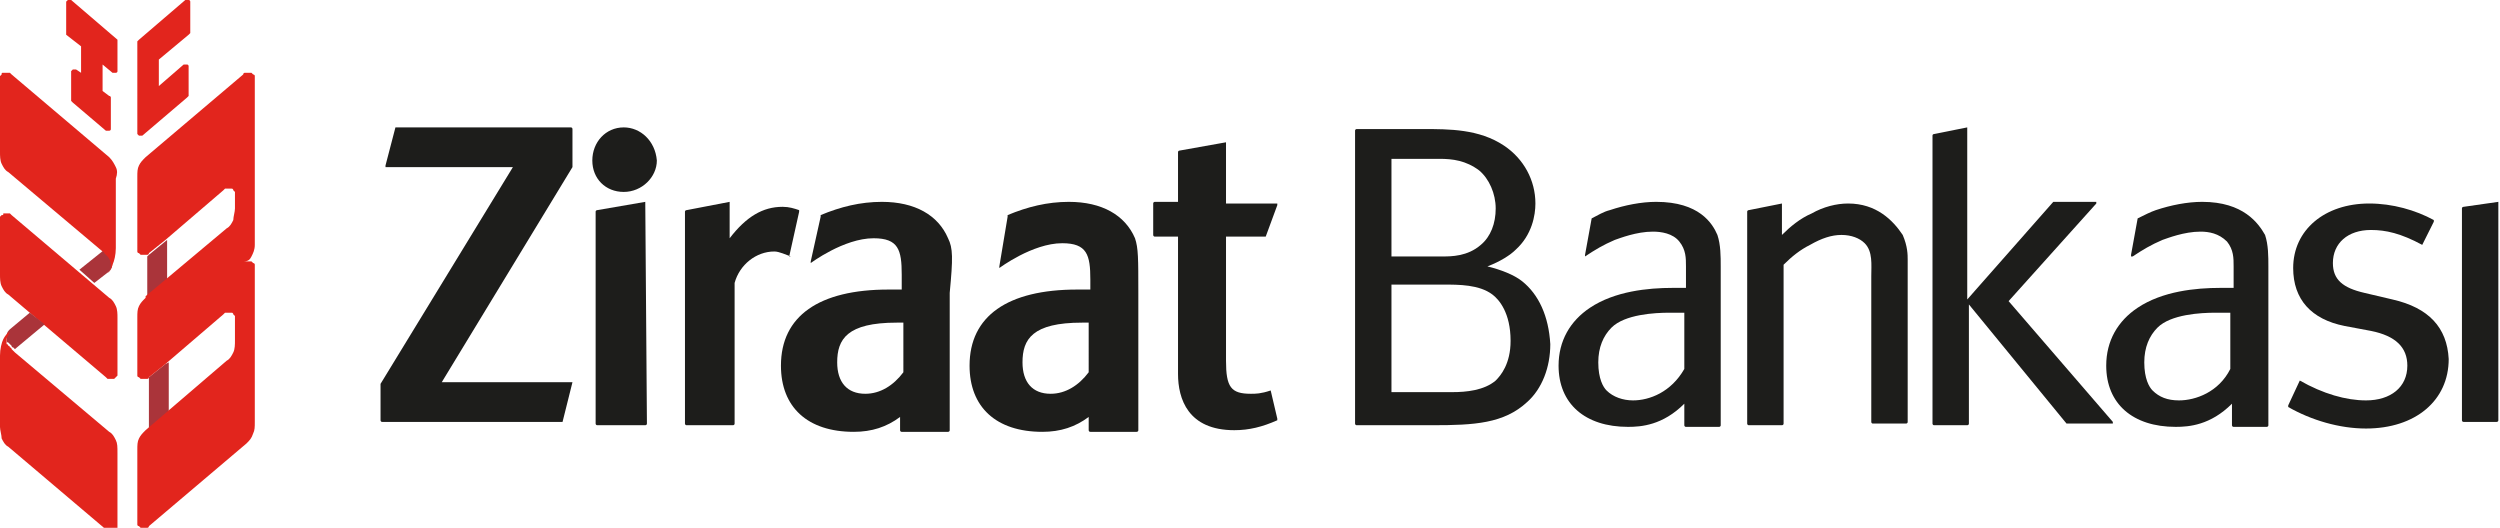
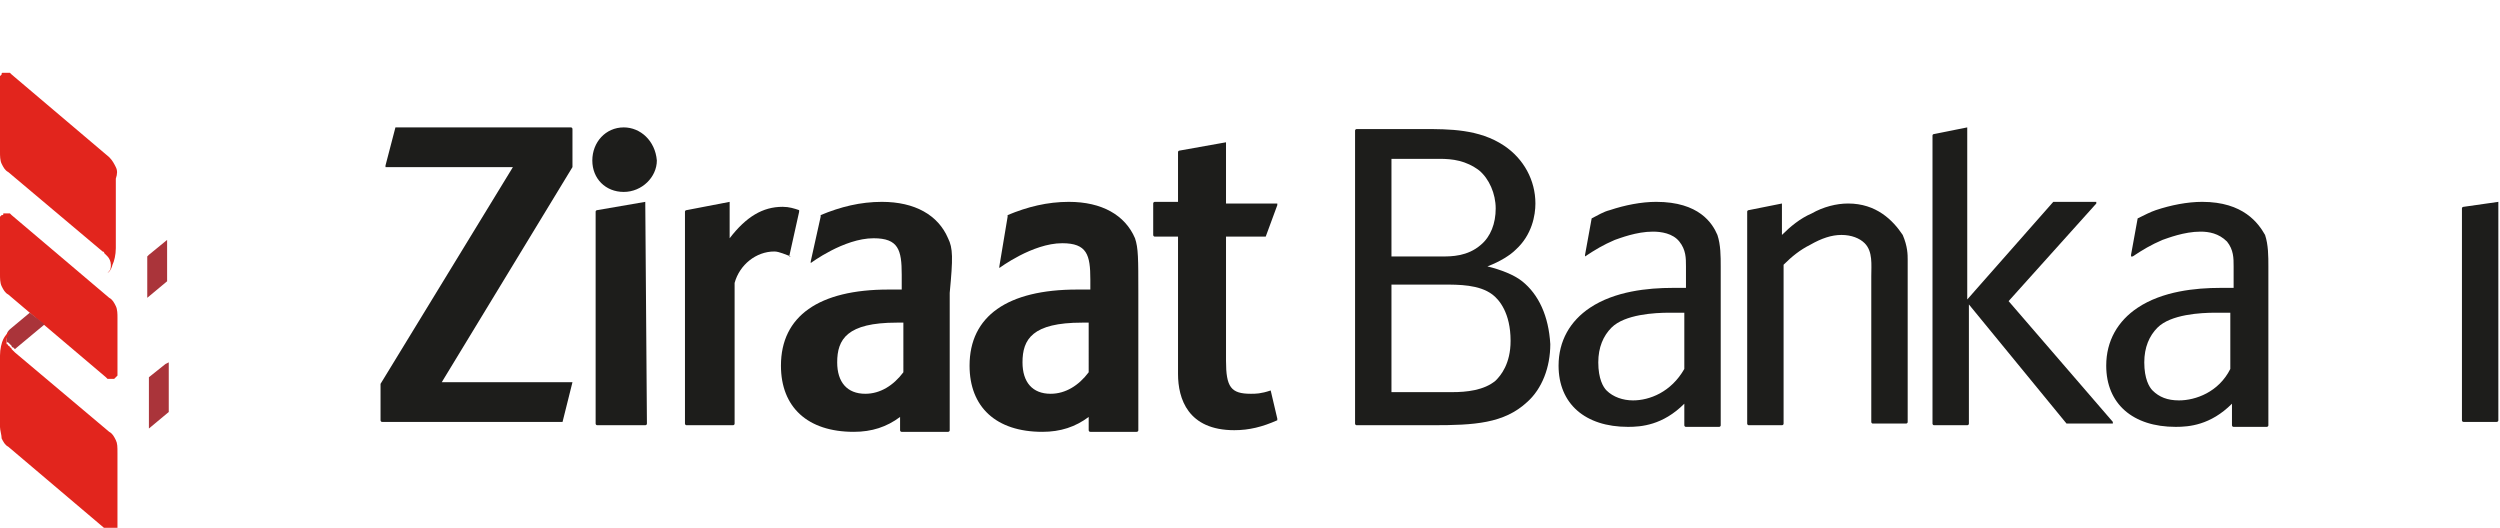
<svg xmlns="http://www.w3.org/2000/svg" version="1.1" id="Layer_1" x="0px" y="0px" viewBox="0 0 151.1 31.9" style="enable-background:new 0 0 151.1 31.9;" xml:space="preserve">
  <style type="text/css">
	.st0{fill:#1D1D1B;}
	.st1{fill:#AA343A;}
	.st2{fill:#E2251D;}
</style>
  <g>
    <path class="st0" d="M34.6,23.1h-7.9l7.9-13c0,0,0,0,0,0V7.8c0,0,0-0.1-0.1-0.1H24c0,0-0.1,0-0.1,0l-0.6,2.3c0,0,0,0,0,0.1   c0,0,0,0,0.1,0H31l-8,13.1c0,0,0,0,0,0v2.2c0,0,0,0.1,0.1,0.1h10.8c0,0,0.1,0,0.1,0L34.6,23.1C34.6,23.2,34.6,23.2,34.6,23.1   C34.6,23.1,34.6,23.1,34.6,23.1" />
    <path class="st0" d="M37.7,7.7c-1.1,0-1.9,0.9-1.9,2c0,1.1,0.8,1.9,1.9,1.9c1.1,0,2-0.9,2-1.9C39.6,8.5,38.7,7.7,37.7,7.7" />
    <path class="st0" d="M39,12.2L39,12.2l-2.9,0.5c0,0-0.1,0-0.1,0.1v12.8c0,0,0,0.1,0.1,0.1H39c0,0,0.1,0,0.1-0.1L39,12.2   C39.1,12.2,39.1,12.2,39,12.2C39.1,12.2,39.1,12.2,39,12.2" />
    <path class="st0" d="M76.8,23.6C76.8,23.6,76.8,23.6,76.8,23.6C76.8,23.6,76.8,23.6,76.8,23.6c-0.6,0.2-0.9,0.2-1.2,0.2   c-1.2,0-1.5-0.4-1.5-2v-7.5h2.3c0,0,0,0,0.1,0l0.7-1.9c0,0,0,0,0-0.1c0,0,0,0-0.1,0h-3V8.7c0,0,0,0,0-0.1c0,0,0,0,0,0h0l-2.8,0.5   c0,0-0.1,0-0.1,0.1v3h-1.4c0,0-0.1,0-0.1,0.1v1.9c0,0,0,0.1,0.1,0.1h1.4v8.3c0,1.5,0.6,3.4,3.4,3.4c0.9,0,1.7-0.2,2.6-0.6   c0,0,0,0,0-0.1L76.8,23.6C76.8,23.6,76.8,23.6,76.8,23.6" />
    <path class="st0" d="M57.3,14.4c-0.6-1.4-2-2.2-4-2.2c-1.3,0-2.5,0.3-3.7,0.8c0,0,0,0,0,0.1L49,15.8c0,0,0,0.1,0,0.1c0,0,0,0,0,0   c0,0,0,0,0,0c0,0,2-1.5,3.8-1.5c1.5,0,1.7,0.7,1.7,2.2v0.9h-0.8c-4.2,0-6.5,1.6-6.5,4.6c0,2.5,1.6,4,4.4,4c1.1,0,2-0.3,2.8-0.9v0.8   c0,0,0,0.1,0.1,0.1h2.8c0,0,0.1,0,0.1-0.1v-8.3C57.6,15.6,57.6,15,57.3,14.4 M54.6,22.5c-0.6,0.8-1.4,1.3-2.3,1.3   c-1.1,0-1.7-0.7-1.7-1.9c0-1.4,0.6-2.4,3.6-2.4c0.1,0,0.3,0,0.4,0V22.5z" />
    <path class="st0" d="M68.6,14.4c-0.6-1.4-2-2.2-4-2.2c-1.3,0-2.5,0.3-3.7,0.8c0,0,0,0,0,0.1l-0.5,3c0,0,0,0.1,0,0.1c0,0,0,0,0,0   c0,0,0,0,0,0c0,0,2-1.5,3.8-1.5c1.5,0,1.7,0.7,1.7,2.2v0.6h-0.8c-4.2,0-6.5,1.6-6.5,4.6c0,2.5,1.6,4,4.4,4c1.1,0,2-0.3,2.8-0.9v0.8   c0,0,0,0.1,0.1,0.1h2.8c0,0,0.1,0,0.1-0.1v-8.3C68.8,15.6,68.8,15,68.6,14.4 M65.8,22.5c-0.6,0.8-1.4,1.3-2.3,1.3   c-1.1,0-1.7-0.7-1.7-1.9c0-1.4,0.6-2.4,3.6-2.4c0.1,0,0.3,0,0.4,0V22.5z" />
    <path class="st0" d="M47.7,15.5L47.7,15.5C47.7,15.5,47.7,15.5,47.7,15.5C47.8,15.5,47.8,15.5,47.7,15.5l0.6-2.7c0,0,0-0.1,0-0.1   c-0.3-0.1-0.6-0.2-1-0.2c-1.2,0-2.2,0.6-3.2,1.9v-2.2c0,0,0,0,0,0c0,0,0,0,0,0l0,0l-2.6,0.5c0,0-0.1,0-0.1,0.1v12.8   c0,0,0,0.1,0.1,0.1h2.8c0,0,0.1,0,0.1-0.1l0-8.5c0.3-1.1,1.3-1.9,2.4-1.9c0.3,0,0.7,0.2,1,0.3L47.7,15.5z" />
    <path class="st0" d="M92,17c-0.5-0.4-1.3-0.7-2.1-0.9c0.8-0.3,1.4-0.7,1.7-1c1-0.9,1.2-2.1,1.2-2.8c0-1.4-0.7-2.7-1.9-3.5   c-1.5-1-3.3-1-4.9-1H82c0,0-0.1,0-0.1,0.1v17.7c0,0,0,0.1,0.1,0.1h4.6c2.5,0,4.3-0.1,5.7-1.4c0.9-0.8,1.4-2.1,1.4-3.5   C93.6,19.1,93,17.8,92,17 M84.1,9.6h2.4l0.5,0c0.8,0,1.6,0.1,2.4,0.7c0.6,0.5,1,1.4,1,2.3c0,0.9-0.3,1.7-0.9,2.2   c-0.8,0.7-1.8,0.7-2.3,0.7h-3.1V9.6z M90.4,23c-0.7,0.6-1.8,0.7-2.6,0.7h-3.7v-6.5h3.1c1,0,2.2,0,3,0.6c0.4,0.3,1.1,1.1,1.1,2.8   C91.3,22,90.7,22.7,90.4,23" />
    <path class="st0" d="M111.7,12.3c-0.7,0-1.5,0.2-2.2,0.6c-0.7,0.3-1.3,0.8-1.8,1.3v-1.9c0,0,0,0,0,0c0,0,0,0,0,0h0l-2,0.4   c0,0-0.1,0-0.1,0.1v12.8c0,0,0,0.1,0.1,0.1h2c0,0,0.1,0,0.1-0.1v-9.6c0.5-0.5,1-0.9,1.6-1.2c0.7-0.4,1.3-0.6,1.9-0.6   c0.6,0,1.1,0.2,1.4,0.5c0.5,0.5,0.4,1.3,0.4,2v8.8c0,0,0,0.1,0.1,0.1h2c0,0,0.1,0,0.1-0.1v-9.8c0-0.3,0-0.8-0.3-1.5   C114.4,13.3,113.4,12.3,111.7,12.3" />
    <path class="st0" d="M121.4,18.2l5.3-5.9c0,0,0,0,0-0.1c0,0,0,0-0.1,0h-2.5c0,0,0,0,0,0l-5.2,5.9V7.8c0,0,0,0,0-0.1c0,0,0,0,0,0h0   l-2,0.4c0,0-0.1,0-0.1,0.1v17.4c0,0,0,0.1,0.1,0.1h2c0,0,0.1,0,0.1-0.1v-7.2l5.9,7.2c0,0,0,0,0,0h2.7c0,0,0,0,0.1,0   c0,0,0-0.1,0-0.1L121.4,18.2z" />
    <path class="st0" d="M100.1,12.2c-0.9,0-1.9,0.2-2.8,0.5c-0.4,0.1-0.7,0.3-1.1,0.5c0,0,0,0,0,0l-0.4,2.2c0,0,0,0.1,0,0.1   c0,0,0,0,0,0c0,0,0,0,0,0c0.6-0.4,1.1-0.7,1.8-1c0.3-0.1,1.3-0.5,2.3-0.5c0.5,0,1.2,0.1,1.6,0.6c0.4,0.5,0.4,1,0.4,1.5v1.3   c-0.2,0-0.5,0-0.8,0c-1.5,0-3.5,0.2-5,1.2c-1.2,0.8-1.9,2-1.9,3.5c0,2.3,1.6,3.7,4.2,3.7c0.8,0,2.1-0.1,3.4-1.4v1.3   c0,0,0,0.1,0.1,0.1h2c0,0,0.1,0,0.1-0.1v-9.2c0-0.1,0-0.2,0-0.4c0-0.6,0-1.3-0.2-1.9C103.5,13.5,102.7,12.2,100.1,12.2 M101.8,22.3   c-0.8,1.4-2.1,1.9-3.1,1.9c-0.6,0-1.2-0.2-1.6-0.6c-0.2-0.2-0.5-0.7-0.5-1.7c0-0.9,0.3-1.6,0.8-2.1c0.8-0.8,2.6-0.9,3.5-0.9   c0.3,0,0.5,0,0.7,0l0.2,0V22.3z" />
    <path class="st0" d="M133.1,12.2c-0.9,0-1.9,0.2-2.8,0.5c-0.3,0.1-0.7,0.3-1.1,0.5c0,0,0,0,0,0l-0.4,2.2c0,0,0,0.1,0,0.1   c0,0,0,0,0,0c0,0,0,0,0.1,0c0.6-0.4,1.1-0.7,1.8-1c0.3-0.1,1.3-0.5,2.3-0.5c0.5,0,1.1,0.1,1.6,0.6c0.4,0.5,0.4,1,0.4,1.5v1.3   c-0.2,0-0.5,0-0.8,0c-1.5,0-3.5,0.2-5,1.2c-1.2,0.8-1.9,2-1.9,3.5c0,2.3,1.6,3.7,4.2,3.7c0.8,0,2.1-0.1,3.4-1.4v1.3   c0,0,0,0.1,0.1,0.1h2c0,0,0.1,0,0.1-0.1v-9.2c0-0.1,0-0.2,0-0.4c0-0.6,0-1.3-0.2-1.9C136.5,13.5,135.6,12.2,133.1,12.2 M134.8,22.3   c-0.7,1.4-2.1,1.9-3.1,1.9c-0.7,0-1.2-0.2-1.6-0.6c-0.2-0.2-0.5-0.7-0.5-1.7c0-0.9,0.3-1.6,0.8-2.1c0.8-0.8,2.6-0.9,3.5-0.9   c0.3,0,0.5,0,0.7,0l0.2,0V22.3z" />
-     <path class="st0" d="M144.6,18.1l-1.7-0.4c-1.3-0.3-1.9-0.8-1.9-1.8c0-1.2,0.9-2,2.3-2c0.9,0,1.8,0.2,3.1,0.9c0,0,0,0,0,0h0   c0,0,0,0,0,0l0.7-1.4c0,0,0-0.1,0-0.1c-1.1-0.6-2.5-1-3.9-1c-2.7,0-4.6,1.6-4.6,3.9c0,1.9,1.1,3.1,3.1,3.5l1.6,0.3   c1.5,0.3,2.2,1,2.2,2.1c0,1.3-1,2.1-2.5,2.1c-1.2,0-2.6-0.4-4-1.2c0,0,0,0,0,0s0,0,0,0c0,0,0,0,0,0l-0.7,1.5c0,0,0,0.1,0,0.1   c1.4,0.8,3.1,1.3,4.7,1.3c3,0,5-1.7,5-4.2C147.9,19.8,146.8,18.6,144.6,18.1" />
    <path class="st0" d="M151,12.2C151,12.2,151,12.2,151,12.2L151,12.2l-2.1,0.3c0,0-0.1,0-0.1,0.1v12.8c0,0,0,0.1,0.1,0.1h2   c0,0,0.1,0,0.1-0.1L151,12.2C151.1,12.3,151.1,12.3,151,12.2" />
-     <path class="st1" d="M6.6,16.4c0.3-0.3,0.2-0.7,0-1c-0.1-0.1-0.2-0.3-0.3-0.3l-1.5,1.2l0.9,0.8L6.6,16.4z" />
    <path class="st2" d="M6.4,22.8c0,0,0.1,0.1,0.1,0.1c0,0,0.1,0,0.2,0c0.1,0,0.1,0,0.2,0c0,0,0.1-0.1,0.1-0.1c0,0,0.1-0.1,0.1-0.1   c0,0,0-0.1,0-0.2v-1.7v-1.6c0-0.2,0-0.5-0.1-0.7c-0.1-0.2-0.2-0.4-0.4-0.5l-5.9-5c0,0-0.1-0.1-0.1-0.1c-0.1,0-0.1,0-0.2,0   s-0.1,0-0.2,0C0.2,13,0.2,13,0.1,13c0,0-0.1,0.1-0.1,0.1c0,0.1,0,0.1,0,0.2v3.3c0,0.2,0,0.5,0.1,0.7c0.1,0.2,0.2,0.4,0.4,0.5   L6.4,22.8z" />
    <path class="st1" d="M1.8,18.9L1.8,18.9l-1.2,1c-0.1,0.1-0.2,0.2-0.2,0.4v0.1l0,0c0,0,0,0,0,0c0,0,0,0,0,0c0,0,0,0.1,0,0.1   c0,0,0,0,0,0c0,0,0,0.1,0,0.1l0,0c0,0,0,0.1,0.1,0.1c0,0,0,0,0,0c0,0,0.1,0.1,0.1,0.1c0,0,0.1,0.1,0.1,0.1c0,0,0,0,0,0   c0,0,0,0.1,0.1,0.1c0.1,0.1,0.1,0.1,0.1,0.1l1.8-1.5v0L1.8,18.9z" />
    <path class="st2" d="M7,26.6c-0.1-0.2-0.2-0.4-0.4-0.5l-5.7-4.8c0,0-0.1-0.1-0.1-0.1l0,0c0,0,0,0-0.1-0.1c0,0,0,0,0,0   c0,0,0-0.1-0.1-0.1c0,0,0-0.1-0.1-0.1c0,0,0,0,0,0c0,0,0-0.1-0.1-0.1l0,0c0,0,0-0.1,0-0.1c0,0,0,0,0,0c0,0,0-0.1,0-0.1l0,0   c0,0,0,0,0,0c0,0,0,0,0,0l0,0v-0.1c0-0.1,0.1-0.2,0.2-0.4l-0.1,0c0,0,0,0,0,0c-0.1,0.1-0.2,0.2-0.3,0.4l0,0c-0.1,0.2-0.2,0.6-0.2,1   c0,0.1,0,0.1,0,0.2c0,0.1,0,0.1,0,0.2c0,0,0,3.9,0,3.9c0,0.2,0.1,0.5,0.1,0.7c0.1,0.2,0.2,0.4,0.4,0.5l5.9,5c0,0,0.1,0.1,0.1,0.1   c0.1,0,0.1,0,0.2,0c0.1,0,0.1,0,0.2,0c0,0,0.1-0.1,0.1-0.1c0,0,0.1-0.1,0.1-0.1c0,0,0-0.1,0-0.2v-4.3C7.1,27,7.1,26.8,7,26.6" />
    <path class="st2" d="M7,10.1C6.9,9.9,6.8,9.7,6.6,9.5l-5.9-5c0,0-0.1-0.1-0.1-0.1c-0.1,0-0.1,0-0.2,0c-0.1,0-0.1,0-0.2,0   c-0.1,0-0.1,0-0.1,0.1c0,0-0.1,0.1-0.1,0.1c0,0.1,0,0.1,0,0.2V7v2.2c0,0.2,0,0.5,0.1,0.7c0.1,0.2,0.2,0.4,0.4,0.5l5.7,4.8   c0,0,0.1,0,0.1,0.1c0,0,0.1,0.1,0.2,0.2c0.1,0.1,0.2,0.3,0.2,0.5c0,0.2,0,0.3-0.2,0.5c0,0,0.2-0.1,0.3-0.5l0,0   c0.1-0.2,0.2-0.6,0.2-1c0-0.1,0-0.1,0-0.2c0-0.1,0-0.1,0-0.2v-1.9c0-1,0-1.9,0-1.9C7.1,10.5,7.1,10.3,7,10.1" />
    <path class="st1" d="M9,22.9v3l1.2-1v-3L10,22l-1,0.8C9,22.8,9,22.9,9,22.9" />
    <path class="st1" d="M10.1,14.5L10.1,14.5l-1.1,0.9c0,0-0.1,0.1-0.1,0.1l0,0v2.5l1.2-1V14.5z" />
-     <path class="st2" d="M15.2,15.5c0.1-0.2,0.2-0.4,0.2-0.7v-10c0-0.1,0-0.1,0-0.2c0-0.1-0.1-0.1-0.1-0.1c0,0-0.1-0.1-0.1-0.1   c-0.1,0-0.1,0-0.2,0s-0.1,0-0.2,0c-0.1,0-0.1,0.1-0.1,0.1l-5.9,5c-0.2,0.2-0.3,0.3-0.4,0.5c-0.1,0.2-0.1,0.4-0.1,0.7V15   c0,0.1,0,0.1,0,0.2c0,0.1,0.1,0.1,0.1,0.1c0,0,0.1,0.1,0.1,0.1c0.1,0,0.1,0,0.2,0c0.1,0,0.1,0,0.2,0c0,0,0,0,0,0c0,0,0.1,0,0.1-0.1   l1-0.8l3.5-3c0,0,0.1-0.1,0.1-0.1c0.1,0,0.1,0,0.2,0c0.1,0,0.1,0,0.2,0c0.1,0,0.1,0.1,0.1,0.1c0,0,0.1,0.1,0.1,0.1c0,0,0,0.1,0,0.2   v0.8c0,0.2-0.1,0.5-0.1,0.7c-0.1,0.2-0.2,0.4-0.4,0.5l-3.7,3.1v0l-1.2,1L8.8,18c-0.2,0.2-0.3,0.3-0.4,0.5c-0.1,0.2-0.1,0.4-0.1,0.7   v3.3c0,0.1,0,0.1,0,0.2c0,0.1,0.1,0.1,0.1,0.1c0,0,0.1,0.1,0.1,0.1c0.1,0,0.1,0,0.2,0c0.1,0,0.1,0,0.2,0c0,0,0,0,0,0   c0,0,0.1,0,0.1-0.1l1-0.8l3.5-3c0,0,0.1-0.1,0.1-0.1c0.1,0,0.1,0,0.2,0c0.1,0,0.1,0,0.2,0s0.1,0.1,0.1,0.1c0,0,0.1,0.1,0.1,0.1   c0,0,0,0.1,0,0.2v1.3c0,0.2,0,0.5-0.1,0.7c-0.1,0.2-0.2,0.4-0.4,0.5L8.8,26c-0.2,0.2-0.3,0.3-0.4,0.5c-0.1,0.2-0.1,0.4-0.1,0.7v4.3   c0,0.1,0,0.1,0,0.2c0,0.1,0.1,0.1,0.1,0.1c0,0,0.1,0.1,0.1,0.1c0.1,0,0.1,0,0.2,0c0.1,0,0.1,0,0.2,0c0.1,0,0.1-0.1,0.1-0.1l5.9-5   c0.2-0.2,0.3-0.3,0.4-0.6c0.1-0.2,0.1-0.4,0.1-0.7v-9.4c0,0,0-0.1,0-0.1c0,0,0-0.1-0.1-0.1c0,0-0.1-0.1-0.1-0.1c-0.1,0-0.1,0-0.2,0   c-0.1,0-0.1,0-0.2,0c-0.1,0-0.1,0-0.1,0C15,15.8,15.1,15.7,15.2,15.5" />
-     <path class="st2" d="M7.1,2.4C7.1,2.4,7.1,2.4,7.1,2.4L4.3,0c0,0,0,0-0.1,0c0,0,0,0-0.1,0c0,0,0,0,0,0c0,0,0,0,0,0   C4.1,0,4,0.1,4,0.1c0,0,0,0.1,0,0.1v1.7C4,2,4,2,4,2C4,2,4,2.1,4,2.1l0.9,0.7v1.6L4.6,4.2c0,0,0,0-0.1,0c0,0,0,0-0.1,0c0,0,0,0,0,0   c0,0,0,0,0,0c0,0-0.1,0.1-0.1,0.1c0,0,0,0.1,0,0.1v1.6c0,0,0,0.1,0,0.1c0,0,0,0,0.1,0.1l2,1.7c0,0,0,0,0.1,0c0,0,0,0,0.1,0   c0,0,0,0,0,0c0,0,0,0,0,0c0,0,0.1,0,0.1-0.1c0,0,0-0.1,0-0.1V6c0,0,0-0.1,0-0.1c0,0,0-0.1-0.1-0.1L6.2,5.5V3.9l0.6,0.5   c0,0,0,0,0.1,0c0,0,0,0,0.1,0c0,0,0,0,0,0c0,0,0,0,0,0c0,0,0.1,0,0.1-0.1c0,0,0-0.1,0-0.1L7.1,2.4C7.1,2.5,7.1,2.5,7.1,2.4" />
-     <path class="st2" d="M11.4,2.1C11.4,2.1,11.4,2.1,11.4,2.1C11.5,2,11.5,2,11.5,2V0.2c0,0,0-0.1,0-0.1c0,0,0-0.1-0.1-0.1   c0,0,0,0,0,0c0,0,0,0,0,0c0,0,0,0-0.1,0c0,0,0,0-0.1,0L8.4,2.4c0,0,0,0-0.1,0.1c0,0,0,0.1,0,0.1V8c0,0,0,0.1,0,0.1   c0,0,0.1,0.1,0.1,0.1c0,0,0,0,0,0c0,0,0,0,0,0c0,0,0,0,0.1,0c0,0,0,0,0.1,0l2.7-2.3c0,0,0,0,0.1-0.1c0,0,0-0.1,0-0.1V4.1   c0,0,0-0.1,0-0.1c0,0,0-0.1-0.1-0.1c0,0,0,0,0,0c0,0,0,0,0,0c0,0,0,0-0.1,0c0,0,0,0-0.1,0L9.6,5.2V3.6L11.4,2.1z" />
  </g>
</svg>